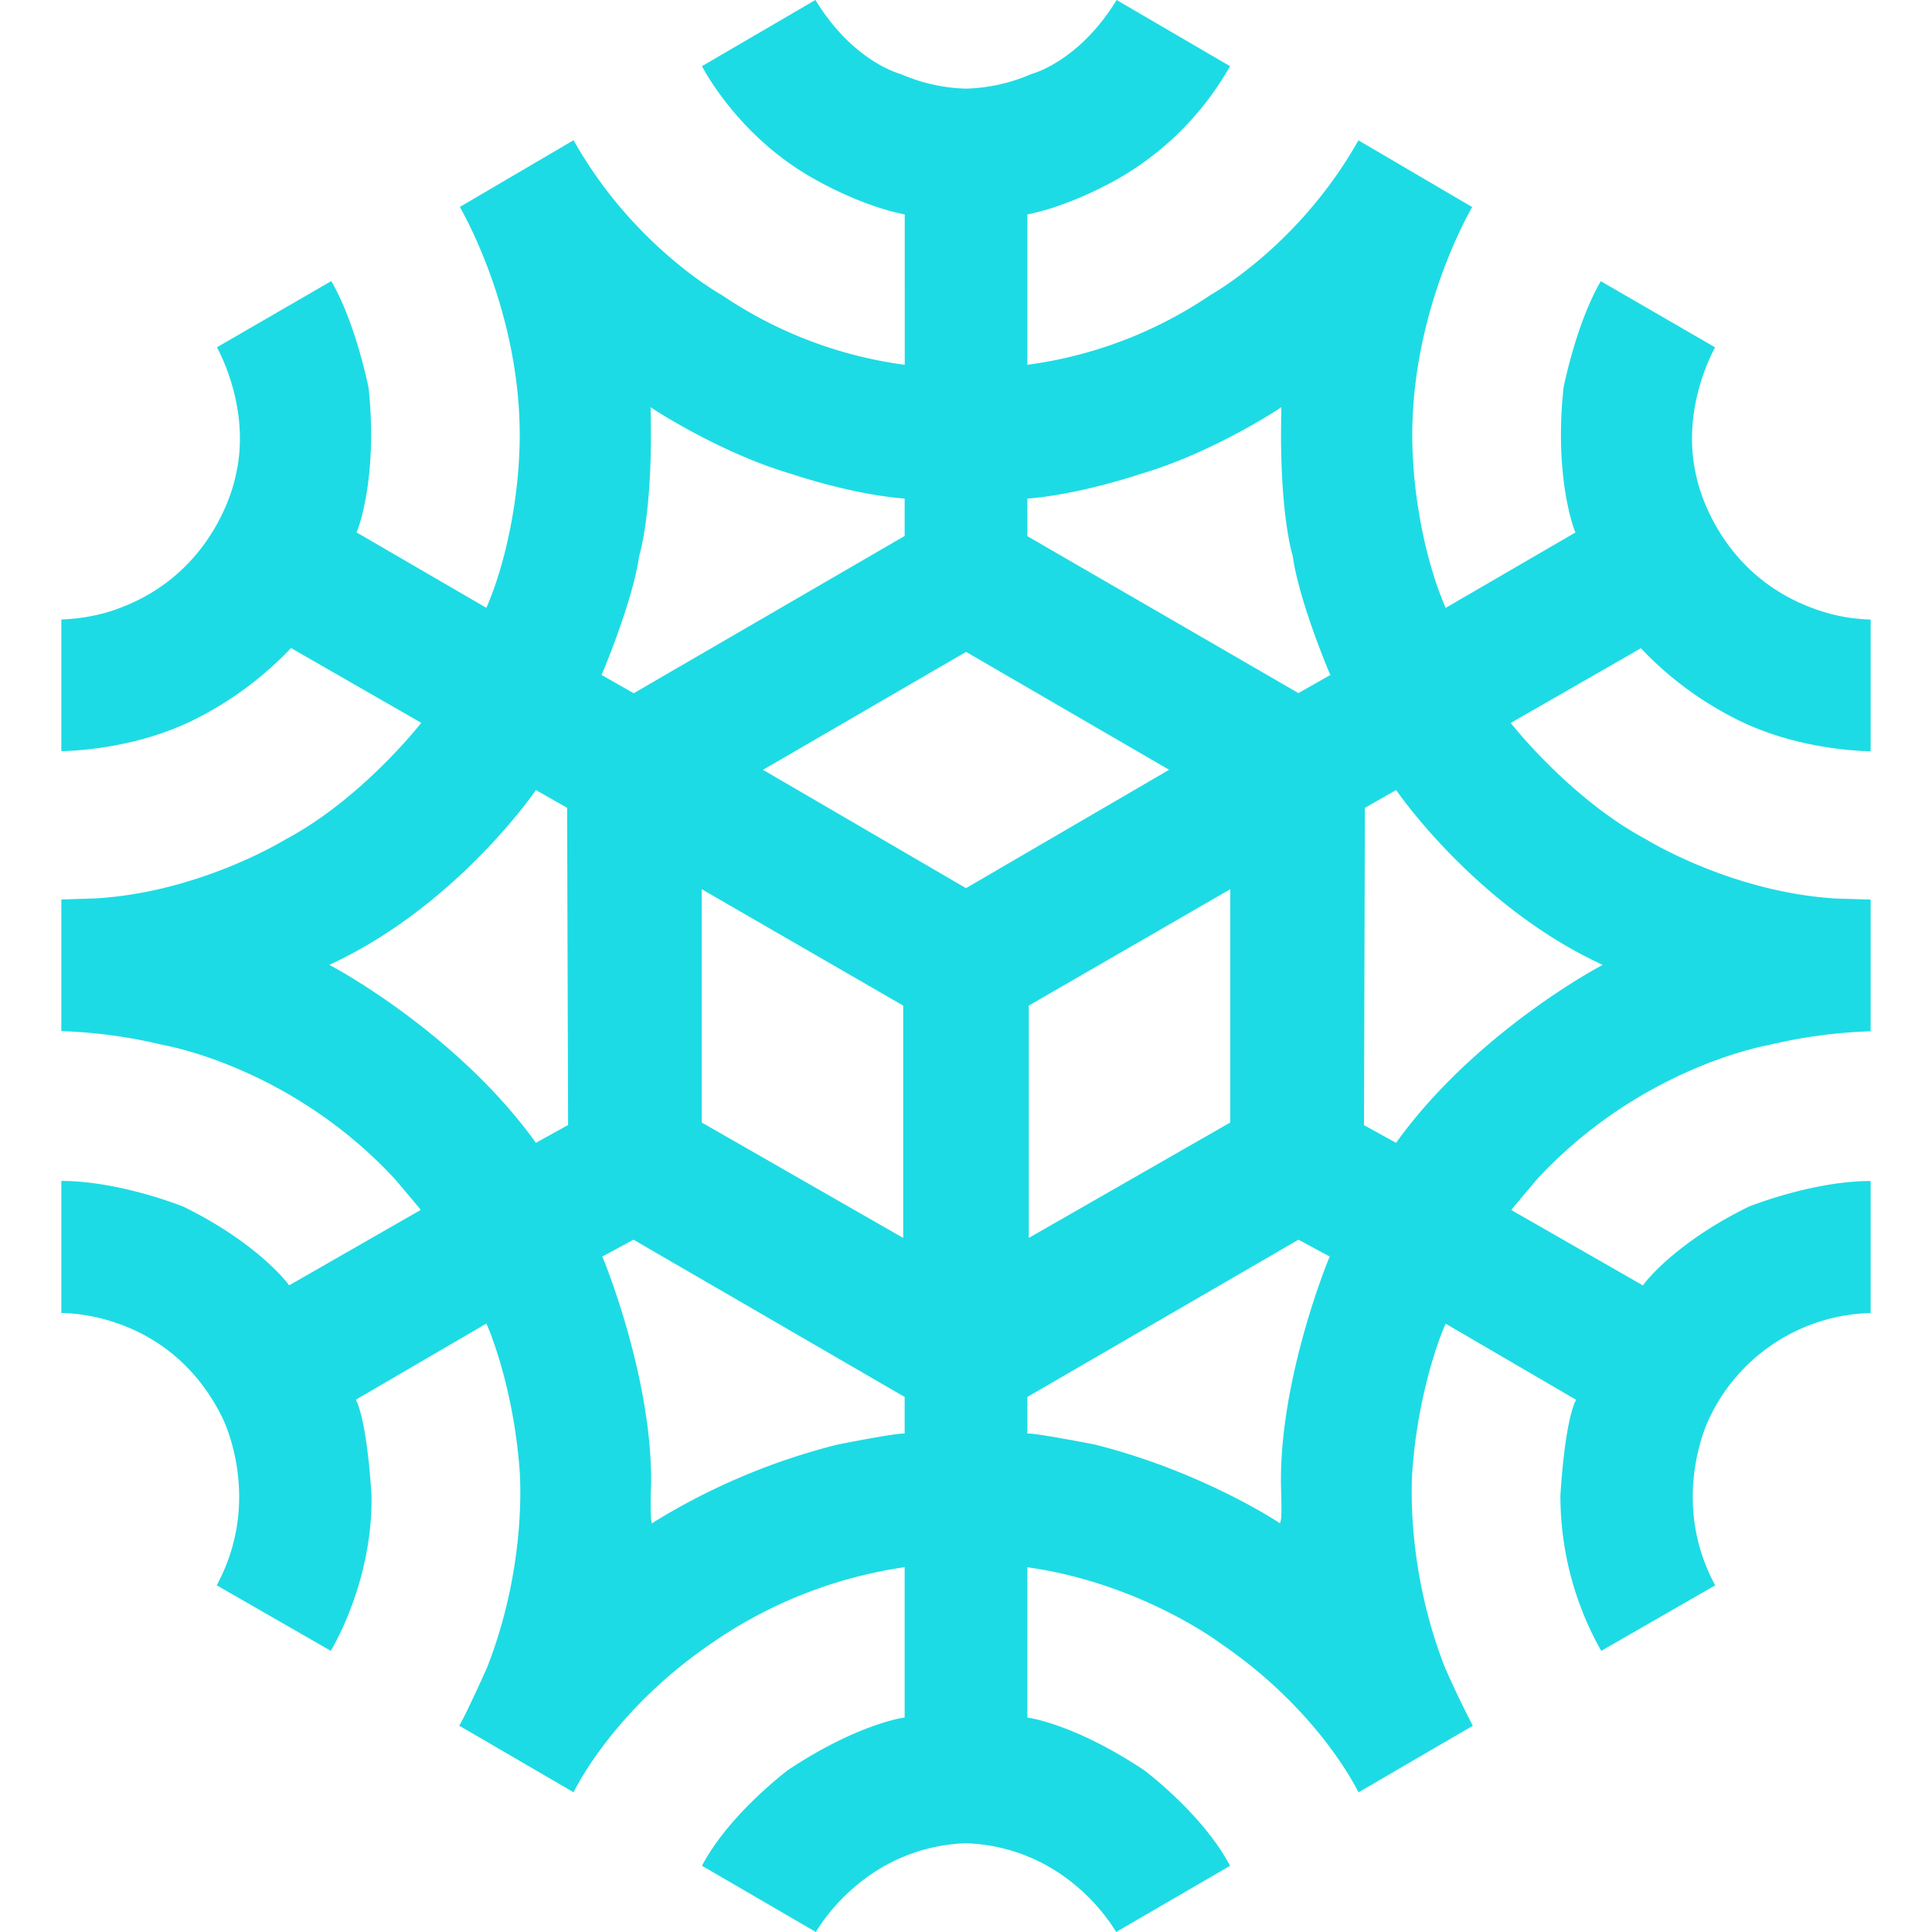
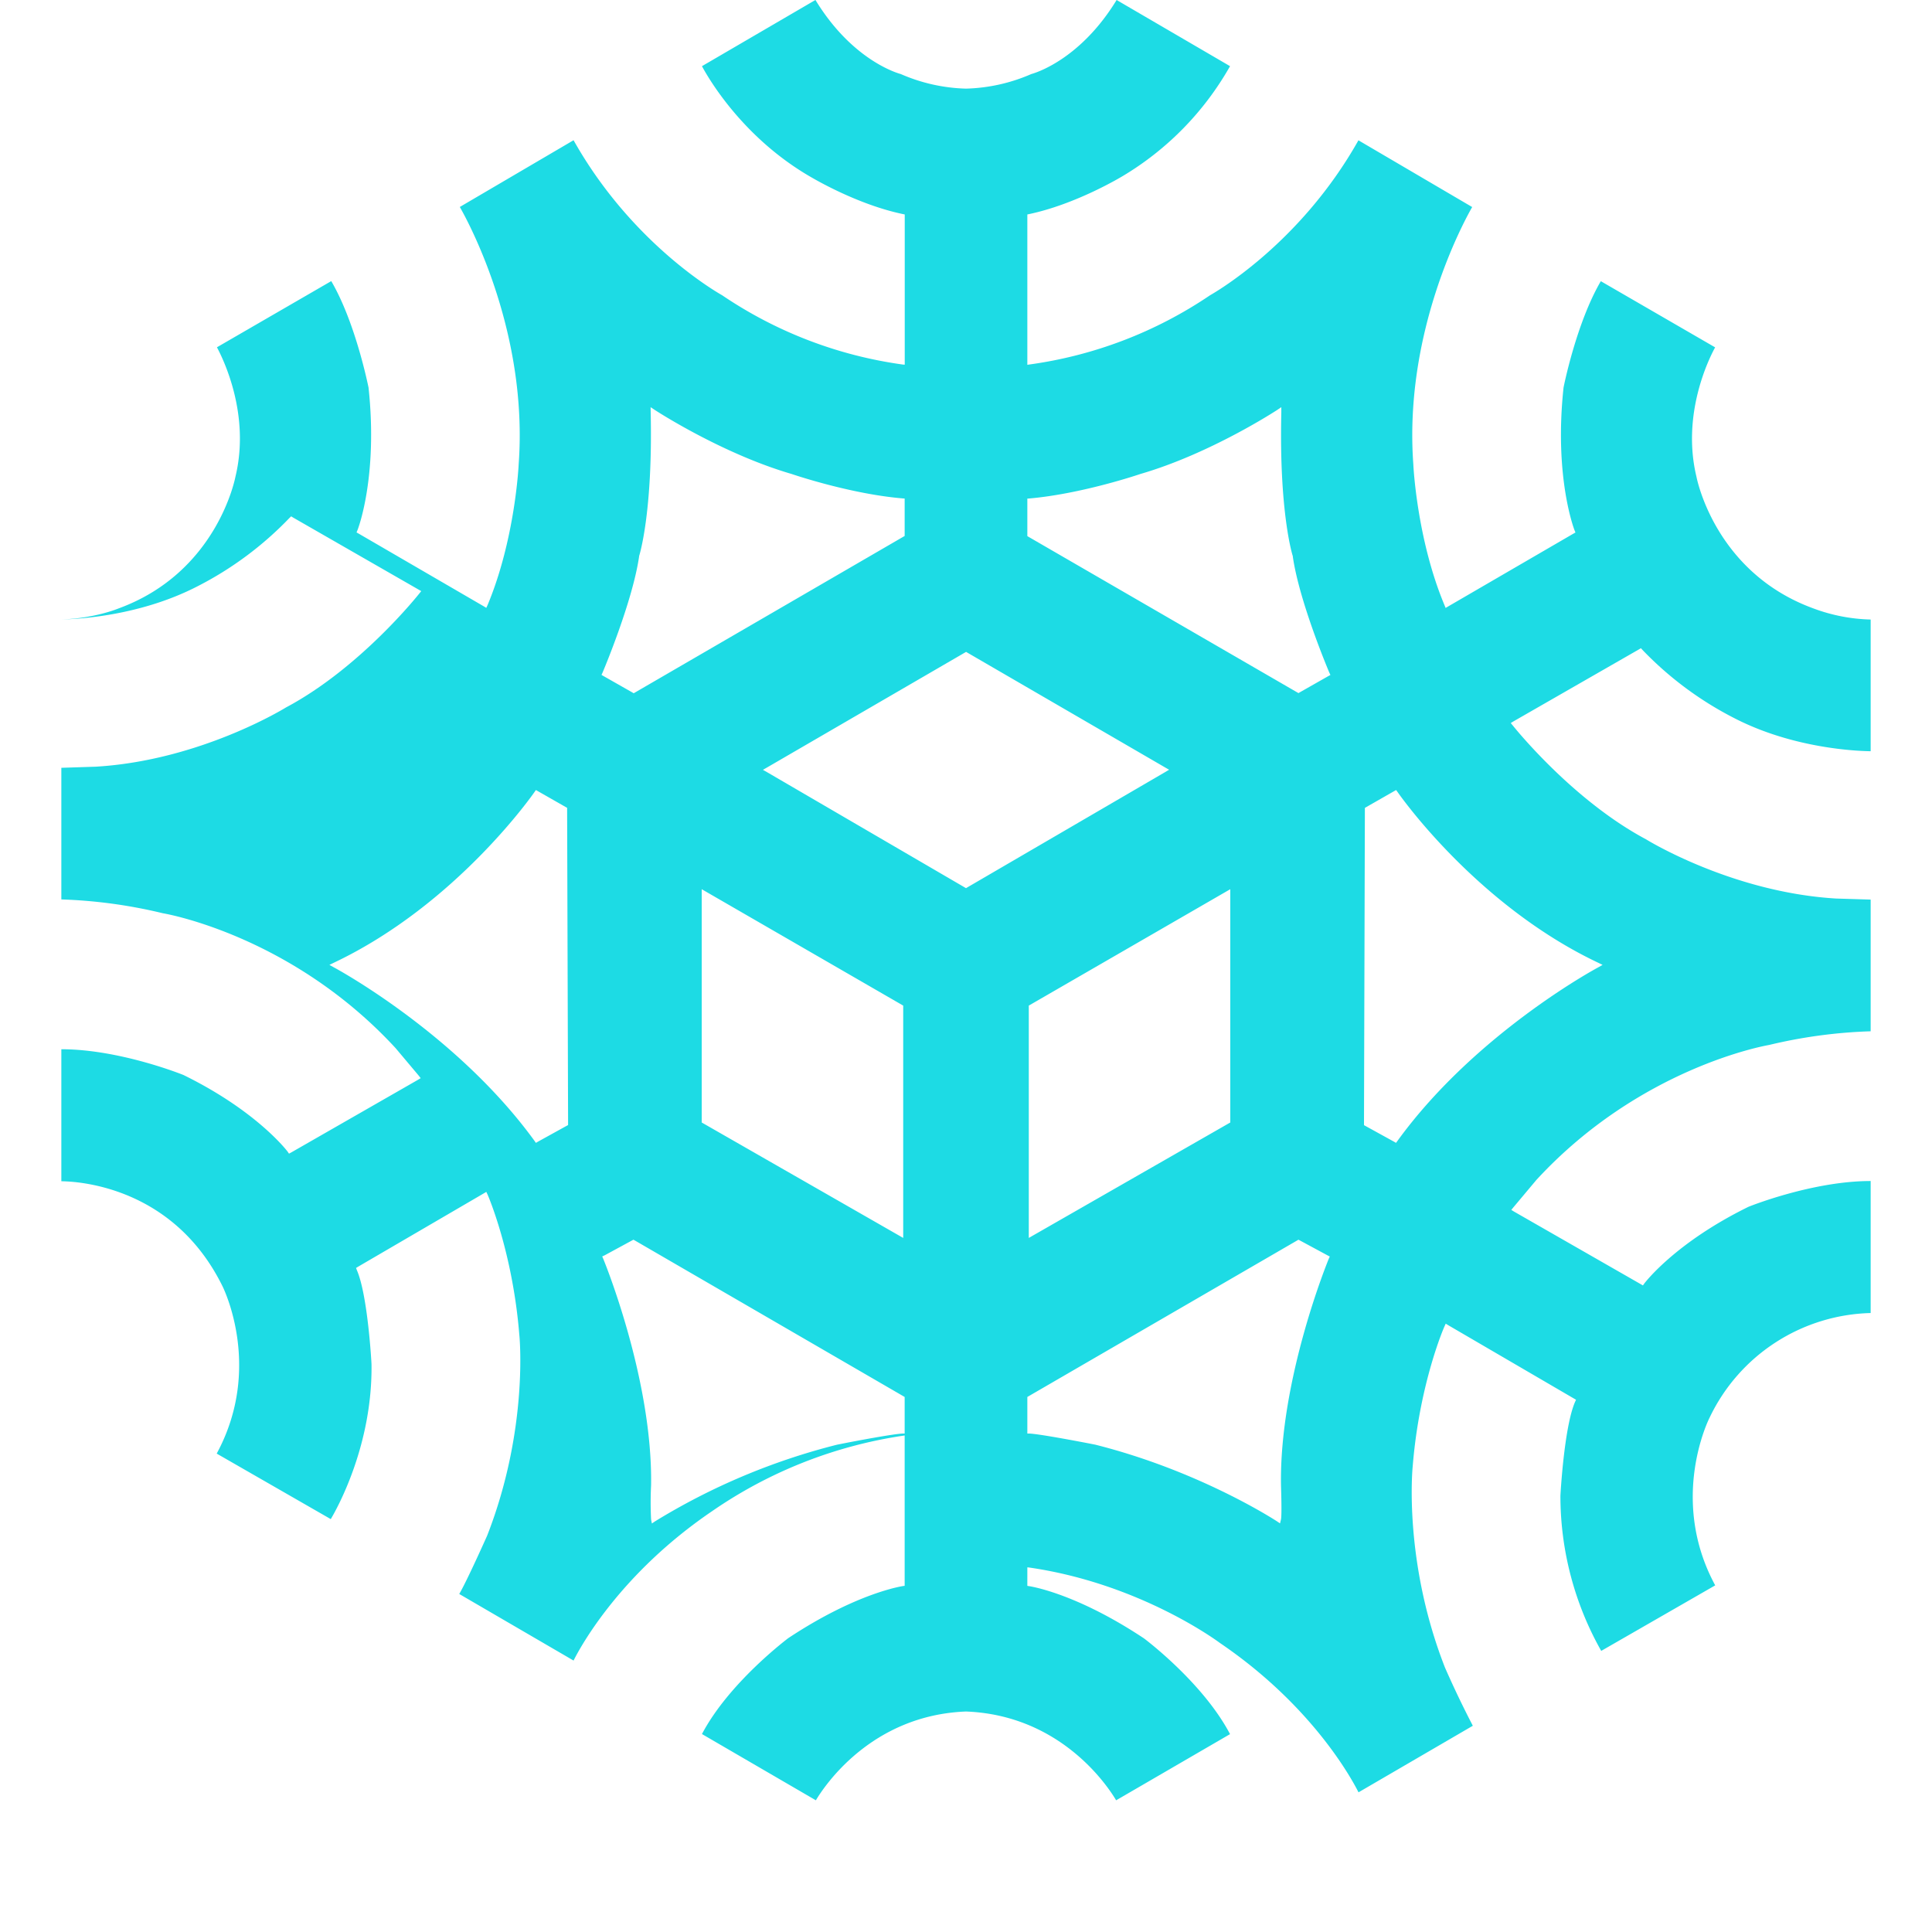
<svg xmlns="http://www.w3.org/2000/svg" role="img" width="32px" height="32px" viewBox="0 0 24 24">
  <title>Picard Surgelés</title>
-   <path fill="#1ddbe4" d="M10.129 0 8.72.822c.08.149.501.88 1.337 1.368.007.003.575.35 1.172.472l.01.002V4.53l-.02-.001a5.286 5.286 0 0 1-2.248-.861c-.028-.016-1.112-.62-1.846-1.926l-1.413.829c.12.21.851 1.569.731 3.198 0 .008-.043.924-.385 1.745l-.017.037-.033-.02-1.552-.902-.027-.015.012-.029c.003-.006.257-.654.137-1.772-.002-.005-.158-.8-.463-1.321l-1.42.822c.08.15.416.836.23 1.607-.002.01-.223 1.186-1.449 1.636-.01.004-.3.125-.714.138v1.636c.168-.003.96-.034 1.692-.412a4.275 4.275 0 0 0 1.143-.85l.02-.019.022.014 1.559.895.035.02-.025.031c-.008.01-.73.922-1.655 1.414-.008.005-1.064.659-2.363.736l-.428.014v1.635a6.2 6.2 0 0 1 1.262.172c.045.007 1.606.282 2.89 1.675l.286.34.026.033-.036.022-1.572.901-.028.015-.017-.025c-.004-.005-.378-.503-1.294-.952-.007-.003-.792-.32-1.517-.32v1.64c.213.002 1.39.067 2 1.3.005.01.511 1.01-.07 2.083l1.417.814c.089-.15.52-.933.506-1.925 0-.008-.045-.85-.181-1.166l-.011-.029.026-.016 1.56-.91.032-.019.017.036c.003.007.31.71.393 1.737.002.011.119 1.172-.4 2.499-.012.026-.249.558-.346.723l1.42.827c.09-.18.584-1.083 1.72-1.855a5.628 5.628 0 0 1 2.373-.938l.02-.003v1.868l-.011.001c-.006.001-.574.078-1.437.65-.005.005-.732.548-1.07 1.19l1.415.823c.103-.173.686-1.058 1.865-1.103 1.18.045 1.763.93 1.865 1.103l1.415-.822c-.338-.643-1.064-1.186-1.07-1.19-.863-.573-1.432-.65-1.438-.65l-.01-.002V19.47l.02.002c1.39.2 2.365.932 2.373.938 1.136.772 1.63 1.674 1.721 1.855l1.42-.827a12.2 12.2 0 0 1-.346-.723c-.52-1.327-.402-2.488-.401-2.499.083-1.027.39-1.73.394-1.737l.016-.036.033.02 1.56.91.026.015-.013.029c-.136.315-.181 1.158-.181 1.165a3.913 3.913 0 0 0 .507 1.926l1.416-.814c-.581-1.072-.075-2.074-.07-2.083a2.278 2.278 0 0 1 2.001-1.3v-1.64c-.725 0-1.51.317-1.517.32-.916.449-1.29.947-1.294.952l-.018.025-.026-.015-1.573-.901-.036-.022.026-.032.286-.341c1.284-1.393 2.844-1.668 2.89-1.676a6.21 6.21 0 0 1 1.262-.17v-1.636l-.428-.013c-1.299-.077-2.355-.731-2.363-.736-.924-.493-1.647-1.405-1.655-1.414l-.025-.03.036-.022 1.558-.894.023-.014.018.02a4.27 4.27 0 0 0 1.144.85c.732.377 1.524.408 1.692.41V7.696a2.173 2.173 0 0 1-.714-.139c-1.226-.449-1.448-1.625-1.45-1.635-.186-.771.15-1.458.232-1.607l-1.42-.822c-.305.521-.462 1.316-.463 1.321-.12 1.118.134 1.766.136 1.772l.012.029-.027.015-1.552.902-.034.02-.015-.037c-.343-.821-.386-1.737-.386-1.745-.12-1.63.611-2.988.731-3.198l-1.413-.829c-.734 1.306-1.818 1.91-1.845 1.926a5.286 5.286 0 0 1-2.25.86l-.018.003V2.664l.01-.002c.596-.123 1.164-.469 1.17-.472A3.726 3.726 0 0 0 15.28.822L13.871 0c-.458.75-1.023.91-1.06.92a2.168 2.168 0 0 1-.811.181 2.164 2.164 0 0 1-.81-.181c-.038-.01-.603-.17-1.06-.92zM8.082 5.058l.056.037c.008.005.828.54 1.696.793.009.003.73.25 1.388.304l.016.001v.466h-.002L7.872 8.612l-.02-.012-.352-.2-.028-.016.013-.028c.004-.009.372-.878.454-1.442v-.006c.003-.006.172-.539.144-1.784zm7.835 0v.066c-.029 1.246.14 1.78.143 1.785v.006c.081.564.45 1.433.454 1.442l.013.028-.028.015-.352.2-.017.01-3.368-1.95v-.467h.016c.657-.056 1.38-.302 1.388-.305.869-.252 1.688-.788 1.696-.793zm-3.916 3.04 2.47 1.434.052.03-.052.031L12 11.033l-2.47-1.44-.053-.03.053-.03zM6.657 9.814l.37.211.018.01v.021l.012 3.9v.02l-.019.01-.355.196-.026.015-.018-.026c-.97-1.335-2.471-2.143-2.486-2.151l-.061-.034.062-.03c1.52-.723 2.475-2.102 2.485-2.116zm10.686 0 .019.026c.01.014.964 1.393 2.484 2.116l.062.03-.06.034c-.015.008-1.518.816-2.487 2.151l-.019.026-.026-.015-.354-.195-.018-.01v-.021l.011-3.9v-.02l.017-.01zm-8.626 1.232 2.503 1.446v2.886l-2.503-1.434zm6.566 0v2.898l-2.503 1.434v-2.886zM7.869 15.4l.018.01 3.35 1.943.001.001v.454h-.018c-.097 0-.582.09-.824.139a8.105 8.105 0 0 0-2.256.95l-.042.028-.01-.05a4.2 4.2 0 0 1 0-.423c.021-1.322-.588-2.8-.594-2.814l-.013-.03.03-.014.341-.185zm8.26 0 .018.009.343.185.029.015-.013.029c-.006.015-.615 1.492-.593 2.814.001.036.012.361 0 .422l-.012.05-.042-.028c-.01-.006-.95-.622-2.254-.95-.243-.048-.727-.138-.825-.138h-.018v-.454l.001-.001 3.35-1.943z" />
+   <path fill="#1ddbe4" d="M10.129 0 8.72.822c.08.149.501.88 1.337 1.368.007.003.575.35 1.172.472l.01.002V4.53l-.02-.001a5.286 5.286 0 0 1-2.248-.861c-.028-.016-1.112-.62-1.846-1.926l-1.413.829c.12.21.851 1.569.731 3.198 0 .008-.043.924-.385 1.745l-.017.037-.033-.02-1.552-.902-.027-.015.012-.029c.003-.006.257-.654.137-1.772-.002-.005-.158-.8-.463-1.321l-1.42.822c.08.15.416.836.23 1.607-.002.01-.223 1.186-1.449 1.636-.01.004-.3.125-.714.138c.168-.003.96-.034 1.692-.412a4.275 4.275 0 0 0 1.143-.85l.02-.019.022.014 1.559.895.035.02-.025.031c-.008.01-.73.922-1.655 1.414-.008.005-1.064.659-2.363.736l-.428.014v1.635a6.2 6.2 0 0 1 1.262.172c.045.007 1.606.282 2.89 1.675l.286.34.026.033-.036.022-1.572.901-.028.015-.017-.025c-.004-.005-.378-.503-1.294-.952-.007-.003-.792-.32-1.517-.32v1.64c.213.002 1.39.067 2 1.3.005.01.511 1.01-.07 2.083l1.417.814c.089-.15.52-.933.506-1.925 0-.008-.045-.85-.181-1.166l-.011-.029.026-.016 1.56-.91.032-.019.017.036c.003.007.31.71.393 1.737.002.011.119 1.172-.4 2.499-.012.026-.249.558-.346.723l1.42.827c.09-.18.584-1.083 1.72-1.855a5.628 5.628 0 0 1 2.373-.938l.02-.003v1.868l-.011.001c-.006.001-.574.078-1.437.65-.005.005-.732.548-1.07 1.19l1.415.823c.103-.173.686-1.058 1.865-1.103 1.18.045 1.763.93 1.865 1.103l1.415-.822c-.338-.643-1.064-1.186-1.07-1.19-.863-.573-1.432-.65-1.438-.65l-.01-.002V19.47l.02.002c1.39.2 2.365.932 2.373.938 1.136.772 1.63 1.674 1.721 1.855l1.42-.827a12.2 12.2 0 0 1-.346-.723c-.52-1.327-.402-2.488-.401-2.499.083-1.027.39-1.73.394-1.737l.016-.036.033.02 1.56.91.026.015-.013.029c-.136.315-.181 1.158-.181 1.165a3.913 3.913 0 0 0 .507 1.926l1.416-.814c-.581-1.072-.075-2.074-.07-2.083a2.278 2.278 0 0 1 2.001-1.3v-1.64c-.725 0-1.51.317-1.517.32-.916.449-1.29.947-1.294.952l-.018.025-.026-.015-1.573-.901-.036-.022.026-.032.286-.341c1.284-1.393 2.844-1.668 2.89-1.676a6.21 6.21 0 0 1 1.262-.17v-1.636l-.428-.013c-1.299-.077-2.355-.731-2.363-.736-.924-.493-1.647-1.405-1.655-1.414l-.025-.03.036-.022 1.558-.894.023-.014.018.02a4.27 4.27 0 0 0 1.144.85c.732.377 1.524.408 1.692.41V7.696a2.173 2.173 0 0 1-.714-.139c-1.226-.449-1.448-1.625-1.45-1.635-.186-.771.15-1.458.232-1.607l-1.42-.822c-.305.521-.462 1.316-.463 1.321-.12 1.118.134 1.766.136 1.772l.012.029-.027.015-1.552.902-.034.02-.015-.037c-.343-.821-.386-1.737-.386-1.745-.12-1.63.611-2.988.731-3.198l-1.413-.829c-.734 1.306-1.818 1.91-1.845 1.926a5.286 5.286 0 0 1-2.25.86l-.018.003V2.664l.01-.002c.596-.123 1.164-.469 1.17-.472A3.726 3.726 0 0 0 15.28.822L13.871 0c-.458.75-1.023.91-1.06.92a2.168 2.168 0 0 1-.811.181 2.164 2.164 0 0 1-.81-.181c-.038-.01-.603-.17-1.06-.92zM8.082 5.058l.056.037c.008.005.828.54 1.696.793.009.003.73.25 1.388.304l.016.001v.466h-.002L7.872 8.612l-.02-.012-.352-.2-.028-.016.013-.028c.004-.009.372-.878.454-1.442v-.006c.003-.006.172-.539.144-1.784zm7.835 0v.066c-.029 1.246.14 1.78.143 1.785v.006c.081.564.45 1.433.454 1.442l.013.028-.028.015-.352.2-.017.01-3.368-1.95v-.467h.016c.657-.056 1.38-.302 1.388-.305.869-.252 1.688-.788 1.696-.793zm-3.916 3.04 2.47 1.434.052.03-.052.031L12 11.033l-2.47-1.44-.053-.03.053-.03zM6.657 9.814l.37.211.018.01v.021l.012 3.9v.02l-.019.01-.355.196-.026.015-.018-.026c-.97-1.335-2.471-2.143-2.486-2.151l-.061-.034.062-.03c1.52-.723 2.475-2.102 2.485-2.116zm10.686 0 .019.026c.01.014.964 1.393 2.484 2.116l.062.03-.06.034c-.015.008-1.518.816-2.487 2.151l-.019.026-.026-.015-.354-.195-.018-.01v-.021l.011-3.9v-.02l.017-.01zm-8.626 1.232 2.503 1.446v2.886l-2.503-1.434zm6.566 0v2.898l-2.503 1.434v-2.886zM7.869 15.4l.018.01 3.35 1.943.001.001v.454h-.018c-.097 0-.582.09-.824.139a8.105 8.105 0 0 0-2.256.95l-.042.028-.01-.05a4.2 4.2 0 0 1 0-.423c.021-1.322-.588-2.8-.594-2.814l-.013-.03.03-.014.341-.185zm8.26 0 .018.009.343.185.029.015-.013.029c-.006.015-.615 1.492-.593 2.814.001.036.012.361 0 .422l-.012.05-.042-.028c-.01-.006-.95-.622-2.254-.95-.243-.048-.727-.138-.825-.138h-.018v-.454l.001-.001 3.35-1.943z" />
</svg>